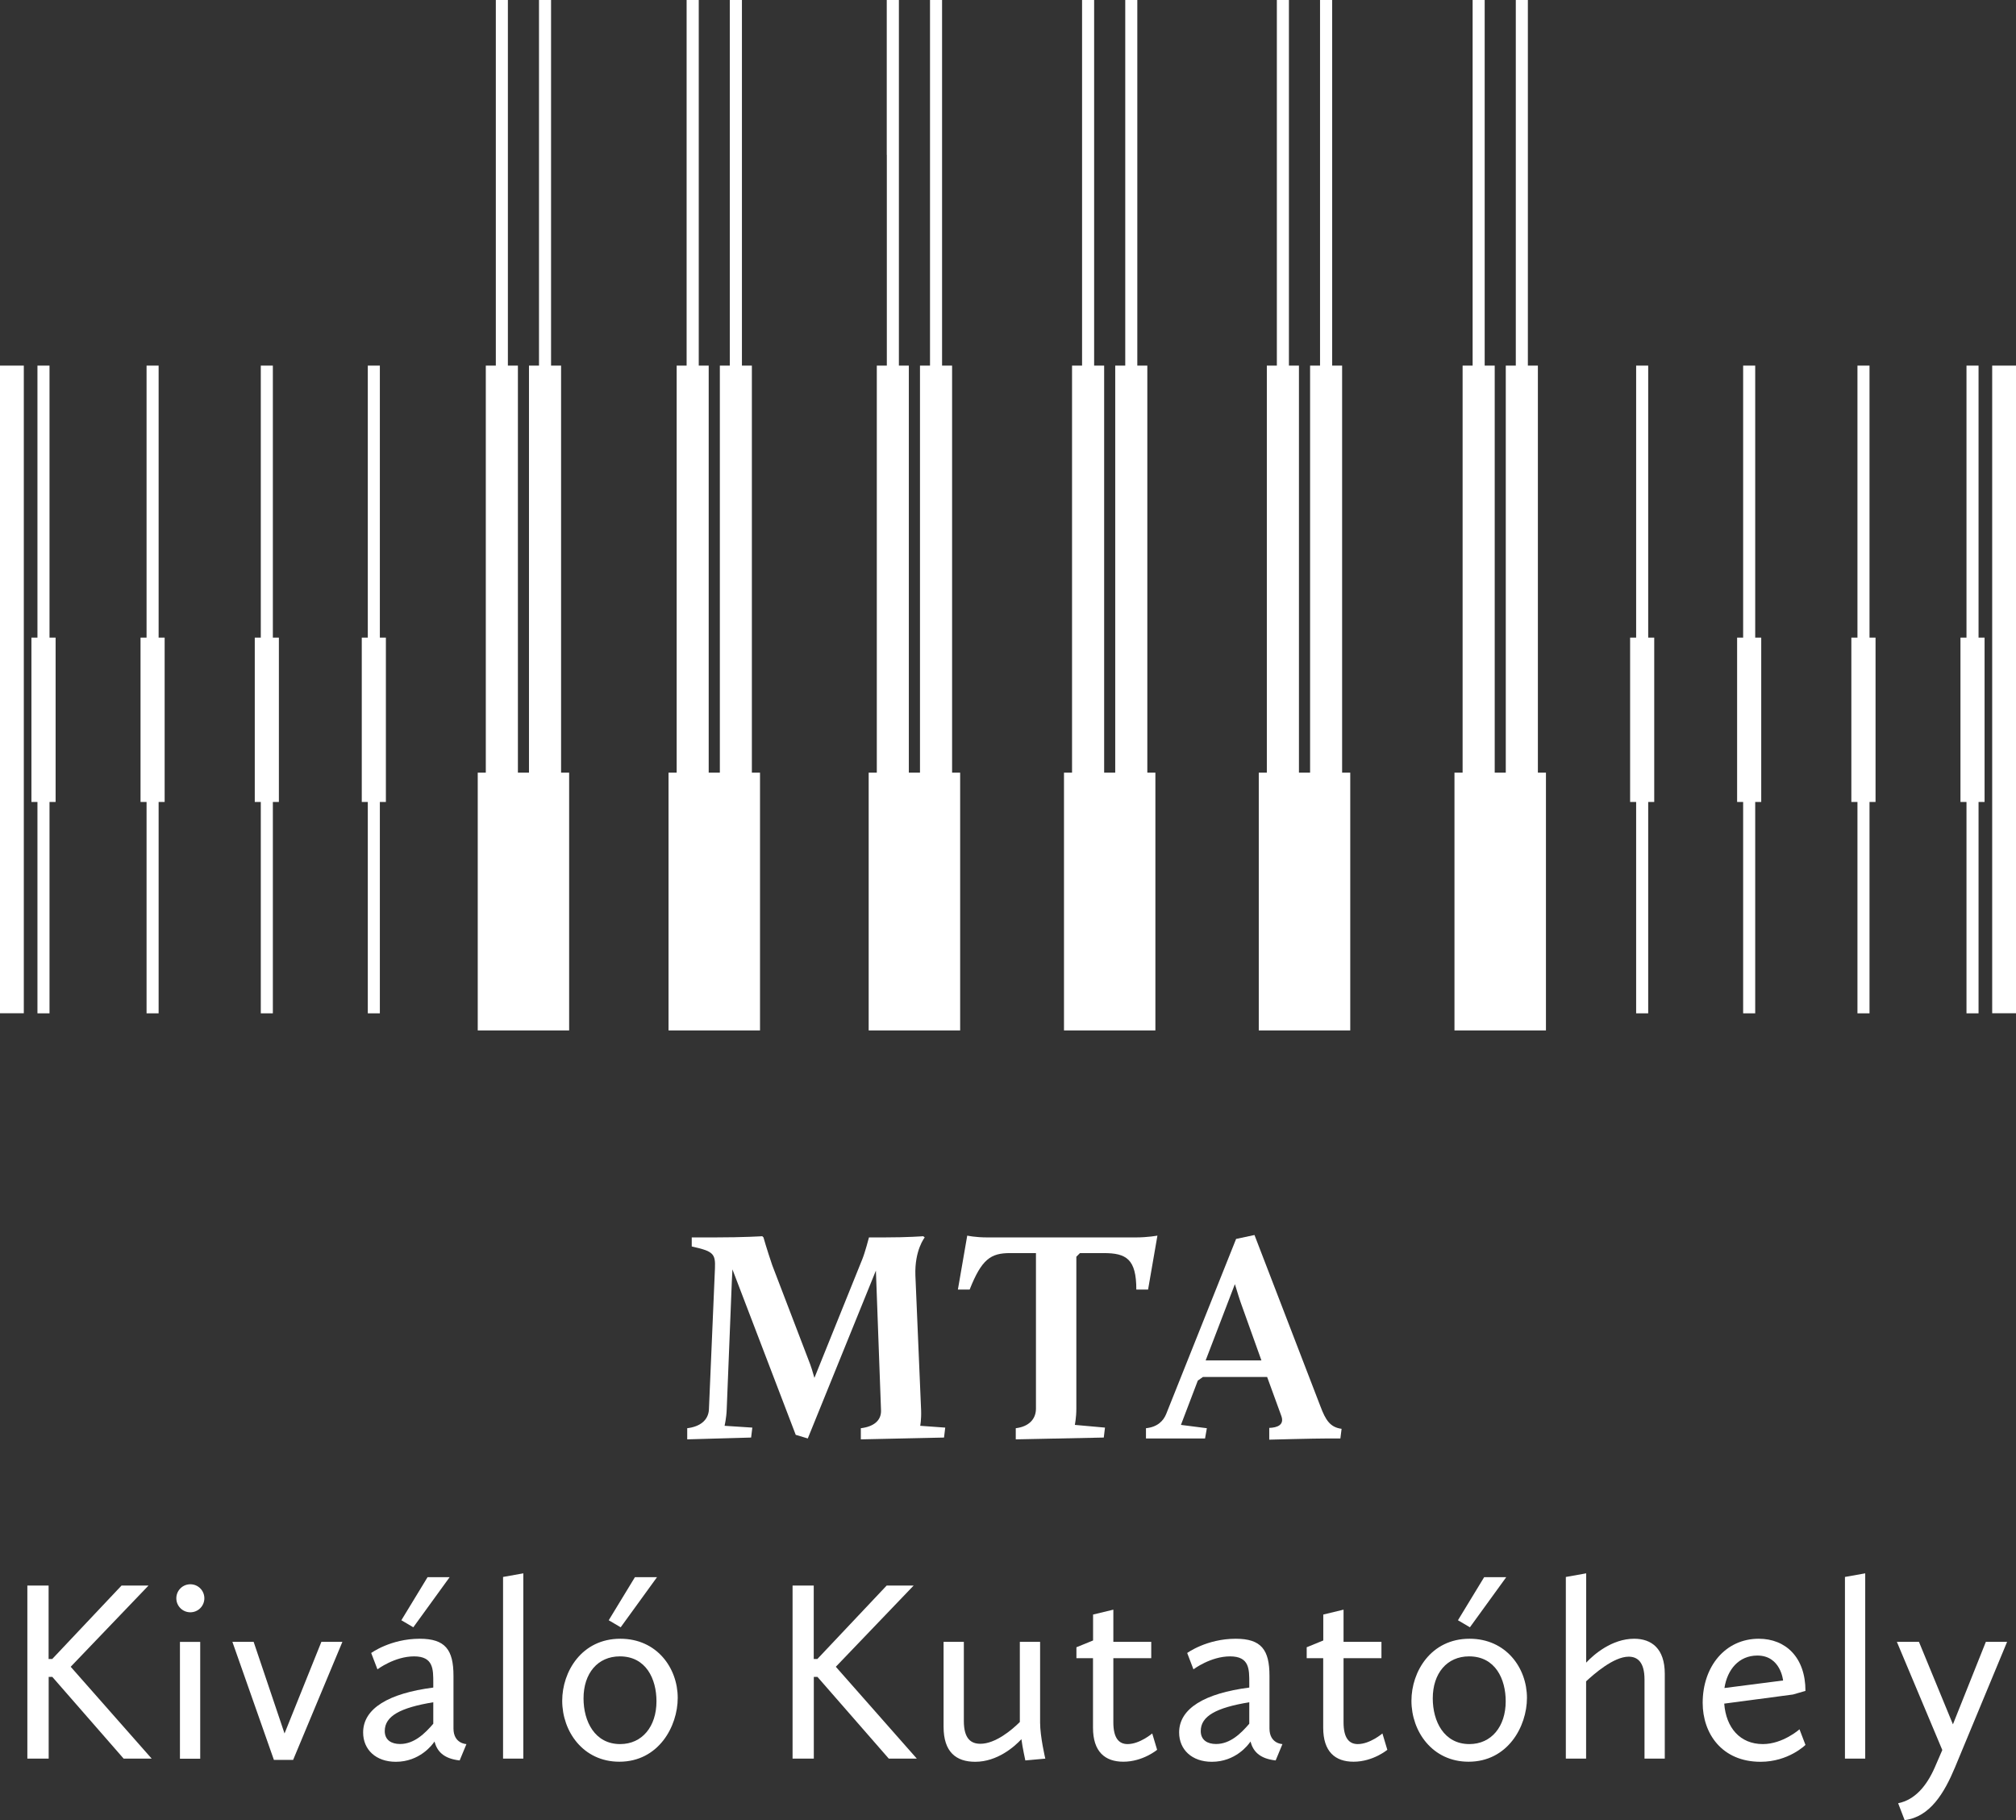
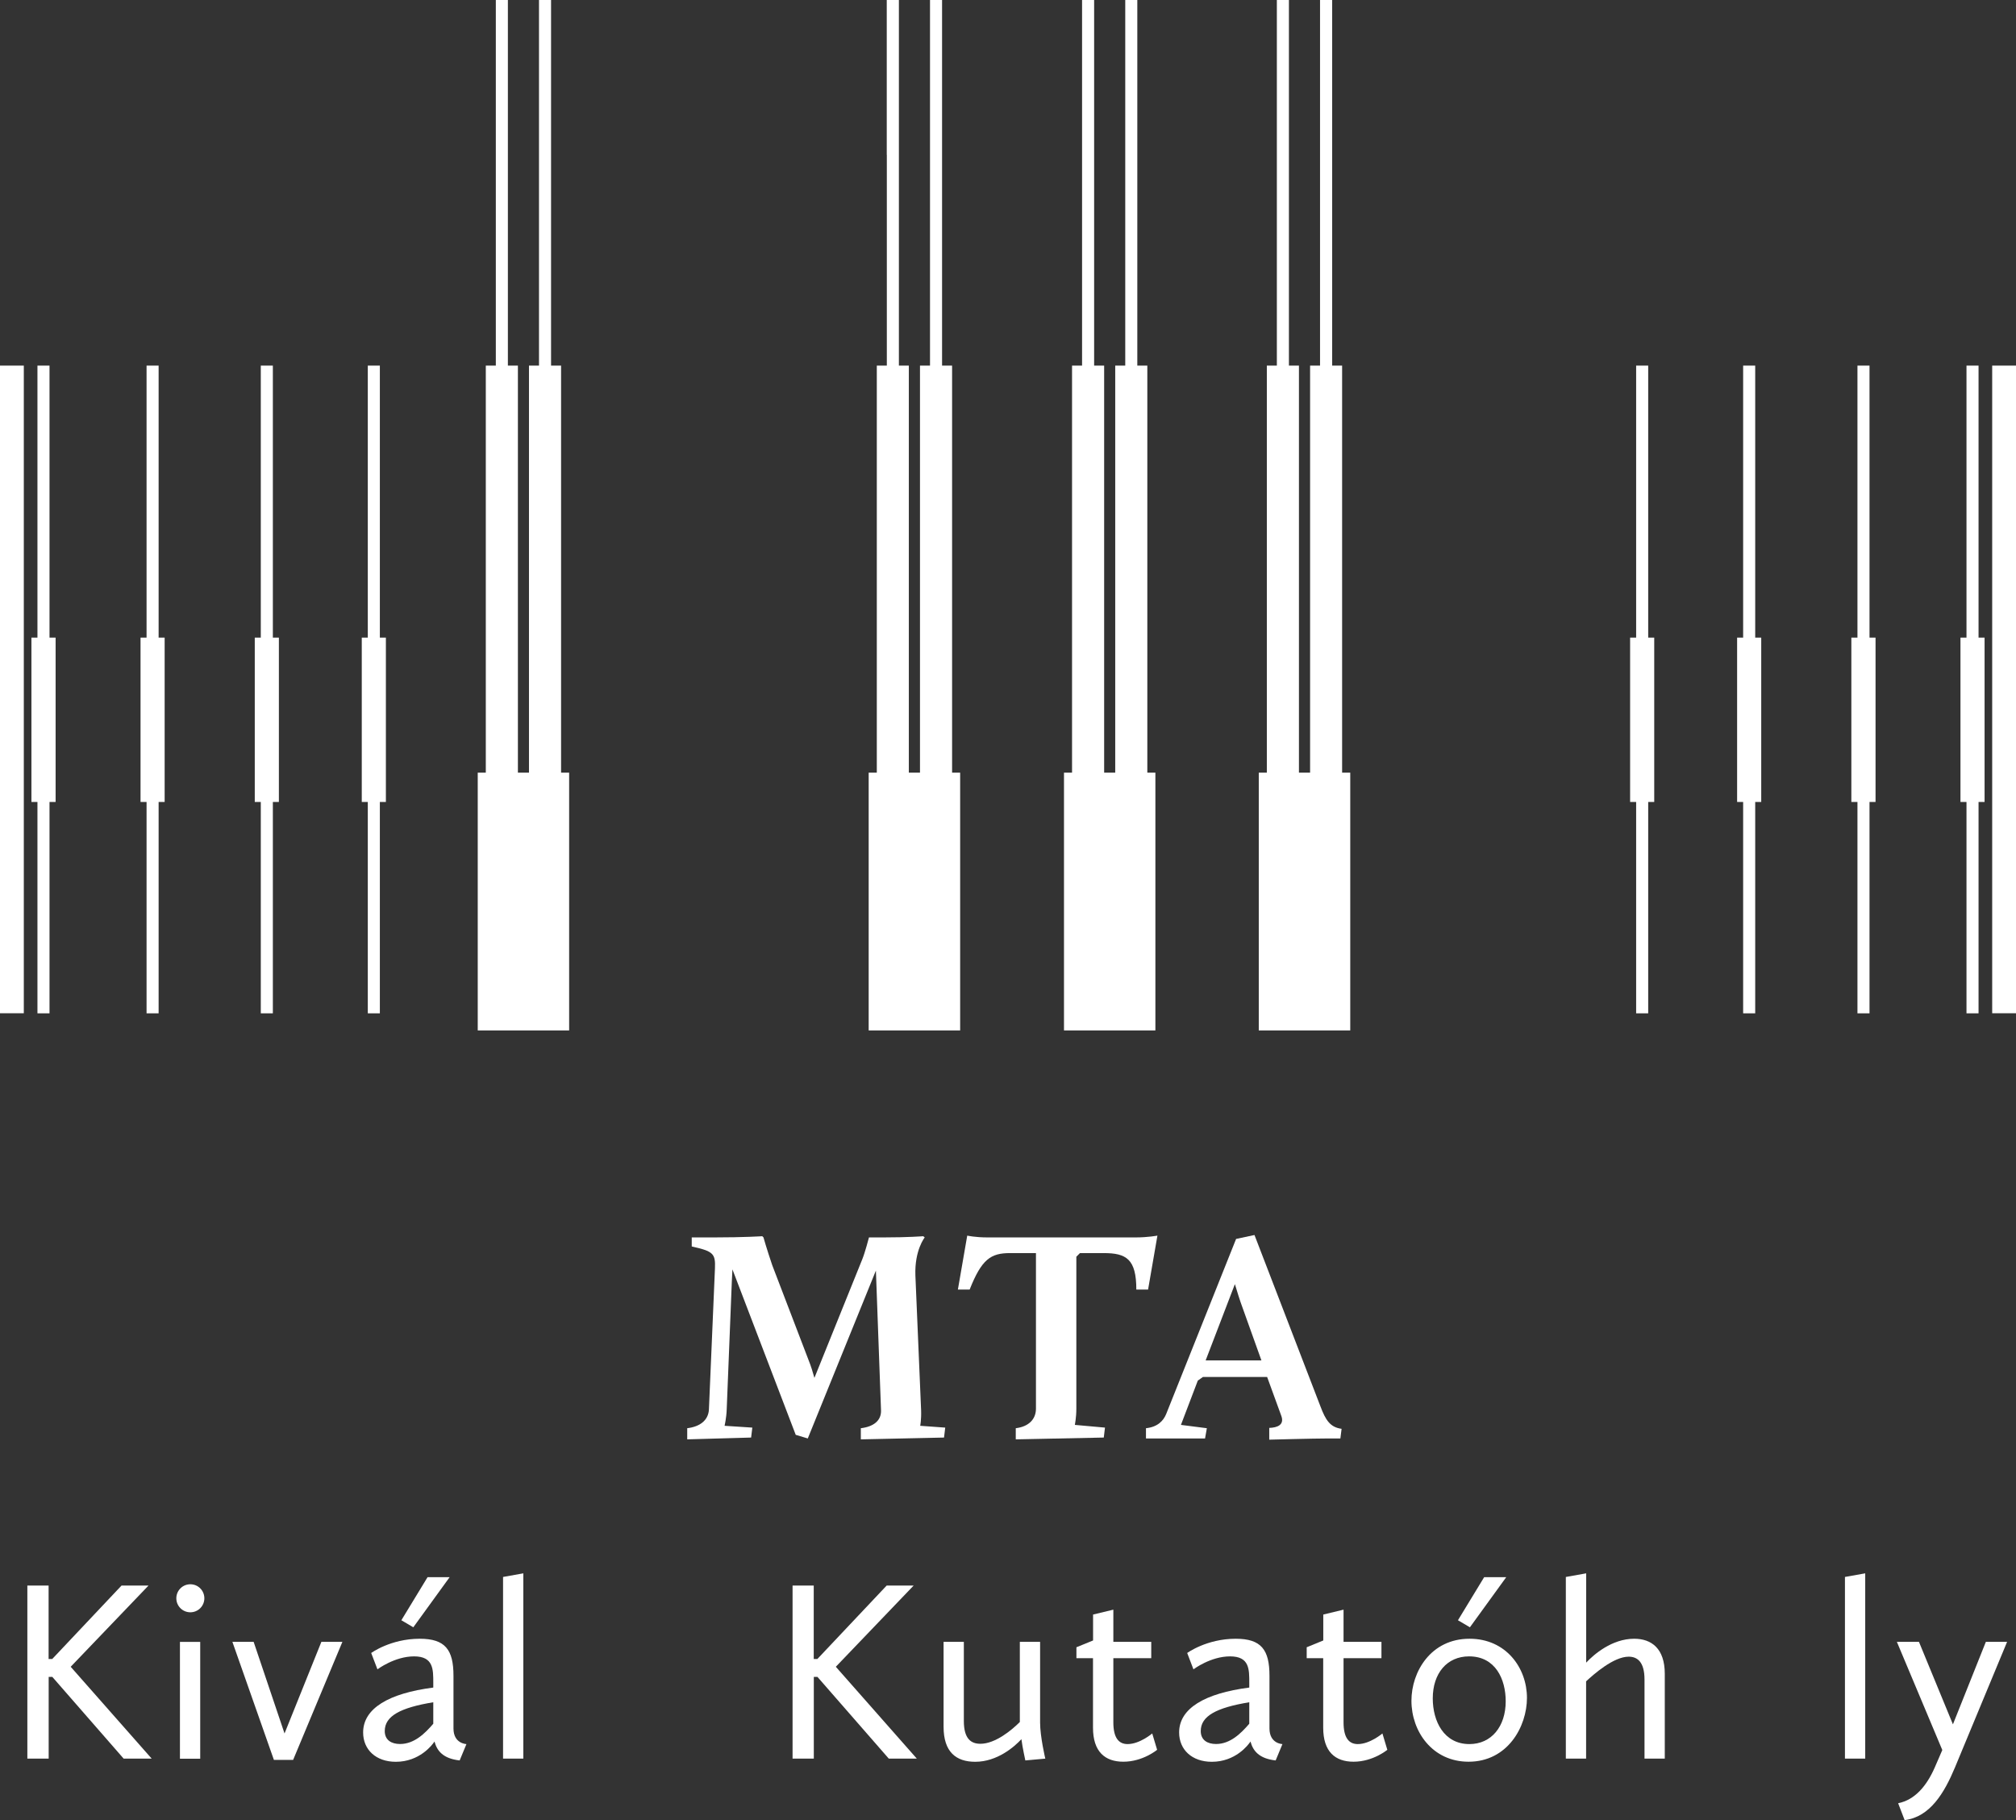
<svg xmlns="http://www.w3.org/2000/svg" id="Réteg_2" viewBox="0 0 267.54 241.55">
  <rect x="0" y="0" width="267.54" height="241.55" fill="#333333" stroke="none" />
  <defs>
    <style>.cls-1{fill:#fff;}</style>
  </defs>
  <g id="Layer_1">
    <g>
      <rect class="cls-1" y="48.52" width="3.16" height="85.95" />
      <polygon class="cls-1" points="50.41 48.52 48.81 48.52 48.81 84.62 48.01 84.62 48.01 106.43 48.81 106.43 48.81 134.48 50.41 134.48 50.41 106.43 51.21 106.43 51.21 84.62 50.41 84.62 50.41 48.52" />
      <polygon class="cls-1" points="36.21 48.52 34.61 48.52 34.61 84.62 33.81 84.62 33.81 106.43 34.61 106.43 34.61 134.48 36.21 134.48 36.21 106.43 37.01 106.43 37.01 84.62 36.21 84.62 36.21 48.52" />
      <polygon class="cls-1" points="21.05 48.52 19.45 48.52 19.45 84.62 18.65 84.62 18.65 106.43 19.45 106.43 19.45 134.48 21.05 134.48 21.05 106.43 21.85 106.43 21.85 84.62 21.05 84.62 21.05 48.52" />
      <polygon class="cls-1" points="6.57 48.52 4.97 48.52 4.97 84.62 4.17 84.62 4.17 106.43 4.97 106.43 4.97 134.48 6.57 134.48 6.57 106.43 7.38 106.43 7.38 84.62 6.57 84.62 6.57 48.52" />
      <rect class="cls-1" x="264.38" y="48.52" width="3.16" height="85.95" />
      <polygon class="cls-1" points="218.73 48.52 217.13 48.52 217.13 84.62 216.33 84.62 216.33 106.43 217.13 106.43 217.13 134.48 218.73 134.48 218.73 106.43 219.53 106.43 219.53 84.62 218.73 84.62 218.73 48.52" />
      <polygon class="cls-1" points="232.93 48.52 231.33 48.52 231.33 84.62 230.53 84.62 230.53 106.43 231.33 106.43 231.33 134.48 232.93 134.48 232.93 106.43 233.73 106.43 233.73 84.62 232.93 84.62 232.93 48.52" />
      <polygon class="cls-1" points="248.1 48.52 246.5 48.52 246.5 84.62 245.69 84.62 245.69 106.43 246.5 106.43 246.5 134.48 248.1 134.48 248.1 106.43 248.9 106.43 248.9 84.62 248.1 84.62 248.1 48.52" />
      <polygon class="cls-1" points="262.57 48.52 260.97 48.52 260.97 84.62 260.17 84.62 260.17 106.43 260.97 106.43 260.97 134.48 262.57 134.48 262.57 106.43 263.37 106.43 263.37 84.62 262.57 84.62 262.57 48.52" />
      <polygon class="cls-1" points="74.46 48.52 73.13 48.52 73.13 17.31 73.13 17.31 73.13 0 71.53 0 71.53 20.56 71.53 20.56 71.53 48.52 70.2 48.52 70.2 102.54 69.8 102.54 69.13 102.54 68.73 102.54 68.73 48.52 67.4 48.52 67.4 17.31 67.4 17.31 67.4 0 65.8 0 65.8 20.56 65.8 20.56 65.8 48.52 64.47 48.52 64.47 102.54 63.4 102.54 63.4 136.75 69.13 136.75 69.8 136.75 75.53 136.75 75.53 102.54 74.46 102.54 74.46 48.52" />
-       <polygon class="cls-1" points="99.78 48.52 98.46 48.52 98.46 17.31 98.46 17.31 98.46 0 96.85 0 96.85 20.56 96.85 20.56 96.85 48.52 95.53 48.52 95.53 102.54 95.13 102.54 94.45 102.54 94.05 102.54 94.05 48.52 92.73 48.52 92.73 17.31 92.73 17.31 92.73 0 91.12 0 91.12 20.56 91.12 20.56 91.12 48.52 89.8 48.52 89.8 102.54 88.72 102.54 88.72 136.75 94.45 136.75 95.13 136.75 100.86 136.75 100.86 102.54 99.78 102.54 99.78 48.52" />
      <polygon class="cls-1" points="126.35 48.52 125.02 48.52 125.02 17.31 125.02 17.31 125.02 0 123.42 0 123.42 20.56 123.42 20.56 123.42 48.52 122.09 48.52 122.09 102.54 121.69 102.54 121.01 102.54 120.61 102.54 120.61 48.52 119.29 48.52 119.29 17.31 119.29 17.31 119.29 0 117.68 0 117.68 20.56 117.69 20.56 117.69 48.52 116.36 48.52 116.36 102.54 115.28 102.54 115.28 136.75 121.01 136.75 121.69 136.75 127.42 136.75 127.42 102.54 126.35 102.54 126.35 48.52" />
      <polygon class="cls-1" points="152.26 48.52 150.93 48.52 150.93 17.31 150.93 17.31 150.93 0 149.33 0 149.33 20.56 149.33 20.56 149.33 48.52 148 48.52 148 102.54 147.6 102.54 146.93 102.54 146.53 102.54 146.53 48.52 145.2 48.52 145.2 17.31 145.2 17.31 145.2 0 143.6 0 143.6 20.56 143.6 20.56 143.6 48.52 142.27 48.52 142.27 102.54 141.2 102.54 141.2 136.75 146.93 136.75 147.6 136.75 153.33 136.75 153.33 102.54 152.26 102.54 152.26 48.52" />
      <polygon class="cls-1" points="178.11 48.52 176.79 48.52 176.79 20.56 176.79 17.31 176.79 0 175.18 0 175.18 17.31 175.18 20.56 175.18 48.52 173.86 48.52 173.86 102.54 173.46 102.54 172.78 102.54 172.38 102.54 172.38 48.52 171.05 48.52 171.05 17.31 171.05 17.31 171.05 0 169.45 0 169.45 20.56 169.45 20.56 169.45 48.52 168.12 48.52 168.12 102.54 167.05 102.54 167.05 136.75 172.78 136.75 173.46 136.75 179.19 136.75 179.19 102.54 178.11 102.54 178.11 48.52" />
-       <polygon class="cls-1" points="204.09 48.52 202.76 48.52 202.76 17.31 202.76 17.31 202.76 0 201.16 0 201.16 20.56 201.16 20.56 201.16 48.52 199.83 48.52 199.83 102.54 199.43 102.54 198.75 102.54 198.36 102.54 198.36 48.52 197.03 48.52 197.03 17.31 197.03 17.31 197.03 0 195.43 0 195.43 20.56 195.43 20.56 195.43 48.52 194.1 48.52 194.1 102.54 193.02 102.54 193.02 136.75 198.75 136.75 199.43 136.75 205.16 136.75 205.16 102.54 204.09 102.54 204.09 48.52" />
    </g>
    <g>
      <path class="cls-1" d="M3.63,210.42h2.82v9.75h.48l9.2-9.75h3.58l-10.33,10.78,10.75,12.19h-3.72l-9.47-10.85h-.48v10.85H3.63v-22.97Z" />
      <path class="cls-1" d="M23.4,212.11c0-1.03,.83-1.86,1.86-1.86s1.86,.83,1.86,1.86-.83,1.86-1.86,1.86-1.86-.83-1.86-1.86Zm.48,5.79h2.69v15.5h-2.69v-15.5Z" />
      <path class="cls-1" d="M30.84,217.89h2.82l4.1,12.16,4.89-12.16h2.79l-6.54,15.67h-2.55l-5.51-15.67Z" />
      <path class="cls-1" d="M57.5,223.95v-.58c0-1.83,.03-3.55-2.55-3.55s-4.86,1.72-4.86,1.72l-.83-2.17s2.58-1.89,6.44-1.89c3.38,0,4.48,1.45,4.48,4.92v6.99c0,2.03,1.72,2.07,1.72,2.07l-.9,2.17c-2.17-.24-3-1.24-3.34-2.51-.31,.48-2,2.69-5.13,2.69-2.65,0-4.34-1.62-4.34-3.89,0-3.2,3.41-5.2,9.3-5.96Zm0,4.82v-2.86c-4.37,.72-6.44,1.83-6.44,3.82,0,1.21,.9,1.72,2.03,1.72,1.89,0,3.31-1.41,4.41-2.69Zm-4.24-13.74l3.48-5.72h2.93l-4.82,6.65-1.58-.93Z" />
      <path class="cls-1" d="M66.76,209.28l2.69-.48v24.59h-2.69v-24.11Z" />
-       <path class="cls-1" d="M82.33,217.48c4.82,0,7.61,3.86,7.61,7.85,0,3.79-2.55,8.47-7.75,8.47-4.79,0-7.58-4-7.58-8.09,0-3.86,2.58-8.23,7.71-8.23Zm-.03,13.98c2.93,0,4.82-2.34,4.82-5.68,0-2.96-1.38-5.96-4.86-5.96-2.93,0-4.82,2.24-4.82,5.58,0,3.03,1.48,6.06,4.86,6.06Zm-1.52-16.43l3.48-5.72h2.93l-4.82,6.65-1.58-.93Z" />
      <path class="cls-1" d="M105.17,210.42h2.82v9.75h.48l9.2-9.75h3.58l-10.33,10.78,10.75,12.19h-3.72l-9.47-10.85h-.48v10.85h-2.82v-22.97Z" />
      <path class="cls-1" d="M125.22,217.89h2.69v10.5c0,2.38,.96,3.03,2.2,3.03,2,0,4.2-1.86,5.23-2.89v-10.64h2.69v10.71c0,1.89,.69,4.79,.69,4.79l-2.65,.24s-.38-1.72-.52-2.82c-.93,1-3.2,3-6.13,3-2.55,0-4.2-1.31-4.2-4.65v-11.26Z" />
      <path class="cls-1" d="M145.06,220.06h-2.21v-1.45l2.21-.9v-3.44l2.69-.65v4.27h5.03v2.17h-5.03v8.51c0,2.07,.72,2.89,1.89,2.89,1.62,0,3.27-1.41,3.27-1.41l.65,2.17s-1.89,1.58-4.48,1.58c-2.45,0-4.03-1.34-4.03-4.51v-9.23Z" />
      <path class="cls-1" d="M165.79,223.95v-.58c0-1.83,.04-3.55-2.55-3.55s-4.86,1.72-4.86,1.72l-.83-2.17s2.58-1.89,6.44-1.89c3.38,0,4.48,1.45,4.48,4.92v6.99c0,2.03,1.72,2.07,1.72,2.07l-.9,2.17c-2.17-.24-3-1.24-3.34-2.51-.31,.48-2,2.69-5.13,2.69-2.65,0-4.34-1.62-4.34-3.89,0-3.2,3.41-5.2,9.3-5.96Zm0,4.82v-2.86c-4.37,.72-6.44,1.83-6.44,3.82,0,1.21,.9,1.72,2.03,1.72,1.89,0,3.31-1.41,4.41-2.69Z" />
      <path class="cls-1" d="M175.61,220.06h-2.2v-1.45l2.2-.9v-3.44l2.69-.65v4.27h5.03v2.17h-5.03v8.51c0,2.07,.72,2.89,1.89,2.89,1.62,0,3.27-1.41,3.27-1.41l.65,2.17s-1.89,1.58-4.48,1.58c-2.45,0-4.03-1.34-4.03-4.51v-9.23Z" />
      <path class="cls-1" d="M195.03,217.48c4.82,0,7.61,3.86,7.61,7.85,0,3.79-2.55,8.47-7.75,8.47-4.79,0-7.58-4-7.58-8.09,0-3.86,2.58-8.23,7.71-8.23Zm-.03,13.98c2.93,0,4.82-2.34,4.82-5.68,0-2.96-1.38-5.96-4.86-5.96-2.93,0-4.82,2.24-4.82,5.58,0,3.03,1.48,6.06,4.86,6.06Zm-1.52-16.43l3.48-5.72h2.93l-4.82,6.65-1.58-.93Z" />
      <path class="cls-1" d="M207.81,209.28l2.69-.48v11.85c1-1.07,3.41-3.17,6.37-3.17,2.31,0,4.06,1.31,4.06,4.65v11.26h-2.69v-10.5c0-2.31-.93-3.03-2.1-3.03-2,0-4.61,2.31-5.65,3.27v10.26h-2.69v-24.11Z" />
-       <path class="cls-1" d="M233.4,217.48c3.58,0,6.2,2.48,6.2,6.92l-1.65,.48-9.13,1.21c.24,3.2,2.1,5.37,5.13,5.37,2.65,0,4.86-1.96,4.86-1.96l.79,2.07s-2.24,2.24-5.96,2.24c-5.13,0-7.68-3.75-7.68-7.82,0-4.86,3.03-8.51,7.44-8.51Zm-4.55,6.54l7.78-1s-.31-3.31-3.41-3.31c-2.48,0-4,1.89-4.37,4.3Z" />
      <path class="cls-1" d="M244.84,209.28l2.69-.48v24.59h-2.69v-24.11Z" />
      <path class="cls-1" d="M256.76,234.56l1-2.31-6.03-14.36h2.93l4.51,10.95,4.37-10.95h2.82l-6.92,16.67c-1.41,3.38-3.31,6.58-6.68,6.99l-.86-2.24c2.24-.45,3.79-2.31,4.86-4.75Z" />
    </g>
    <g>
      <path class="cls-1" d="M91.2,189.54c1.68-.2,2.8-1.04,2.88-2.48l.8-18.72c.08-1.96-.2-2.28-3.08-2.92v-1.2h3c3.96,0,6.36-.16,6.36-.16l.16,.16s.4,1.44,1.16,3.68l4.84,12.64c.28,.68,.56,1.6,.76,2.32l6.36-15.76c.36-.88,.88-2.88,.88-2.88h1.96c3.24,0,5.24-.16,5.24-.16l.2,.16s-1.36,1.68-1.24,5.04l.76,17.92c.04,1.24-.12,2.04-.12,2.04l3.32,.24-.16,1.32-11.04,.24v-1.48c1.68-.2,2.72-1,2.68-2.36l-.68-18.56-9.04,22.28-1.6-.48-8.4-21.96s-.04,.84-.08,1.6l-.68,17c-.04,1.12-.28,2.16-.28,2.16l3.68,.24-.16,1.32-8.48,.24v-1.48Z" />
      <path class="cls-1" d="M134.8,189.54c1.68-.2,2.68-1.16,2.68-2.6v-20.64h-3.44c-2.56,0-3.76,.8-5.36,4.84h-1.56l1.24-7.16s1.04,.24,2.68,.24h19.68c1.64,0,2.88-.24,2.88-.24l-1.24,7.16h-1.56c0-4.04-1.32-4.84-4.32-4.84h-3.16l-.48,.48v20.16c0,1.2-.2,2.16-.2,2.16l4,.36-.16,1.32-11.68,.24v-1.48Z" />
      <path class="cls-1" d="M152.08,189.54c1.56-.16,2.32-1,2.68-1.88l9.28-23.24,2.44-.52,8.76,22.76c.68,1.8,1.28,2.76,2.8,2.96l-.16,1.28h-1.64c-1.88,0-7.8,.16-7.8,.16v-1.56c1.08-.04,2.04-.4,1.6-1.6l-1.88-5.16h-8.52l-.68,.48-2.24,5.88,3.44,.44-.24,1.36h-7.84v-1.36Zm11.8-19.12l-3.88,10.12h7.4l-2.52-7.04c-.32-.84-.76-2.28-1-3.08Z" />
    </g>
  </g>
</svg>